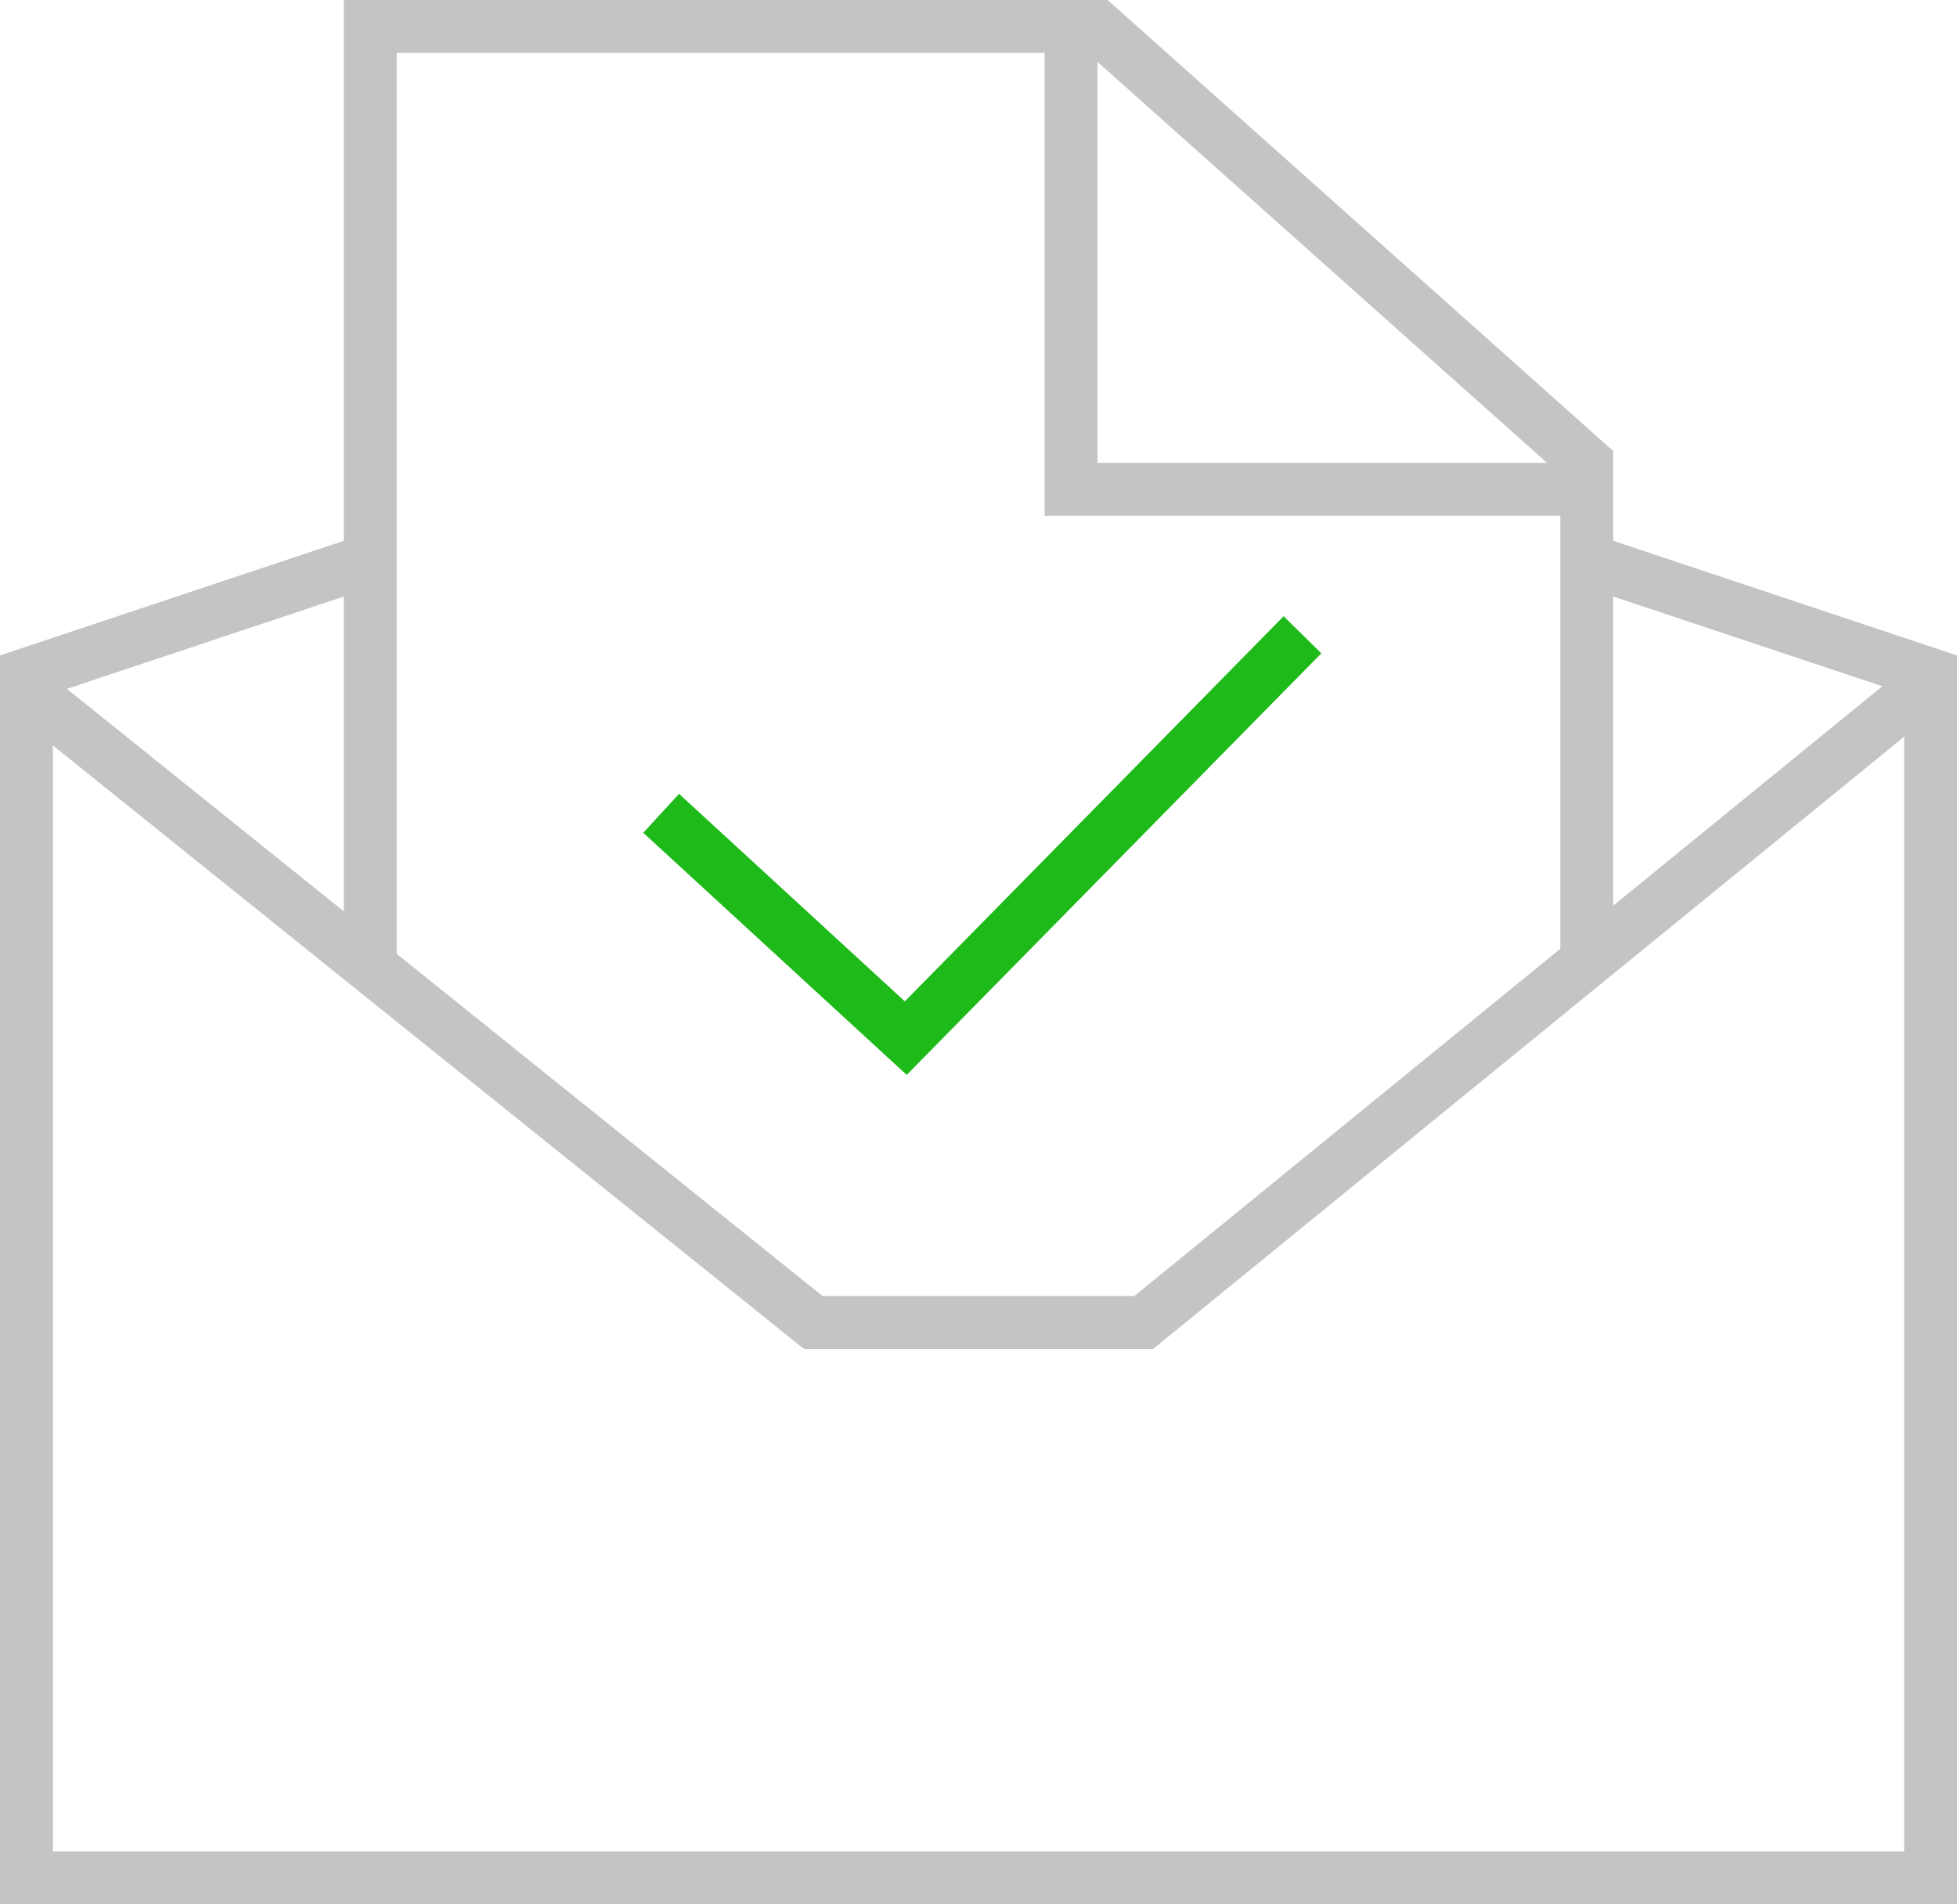
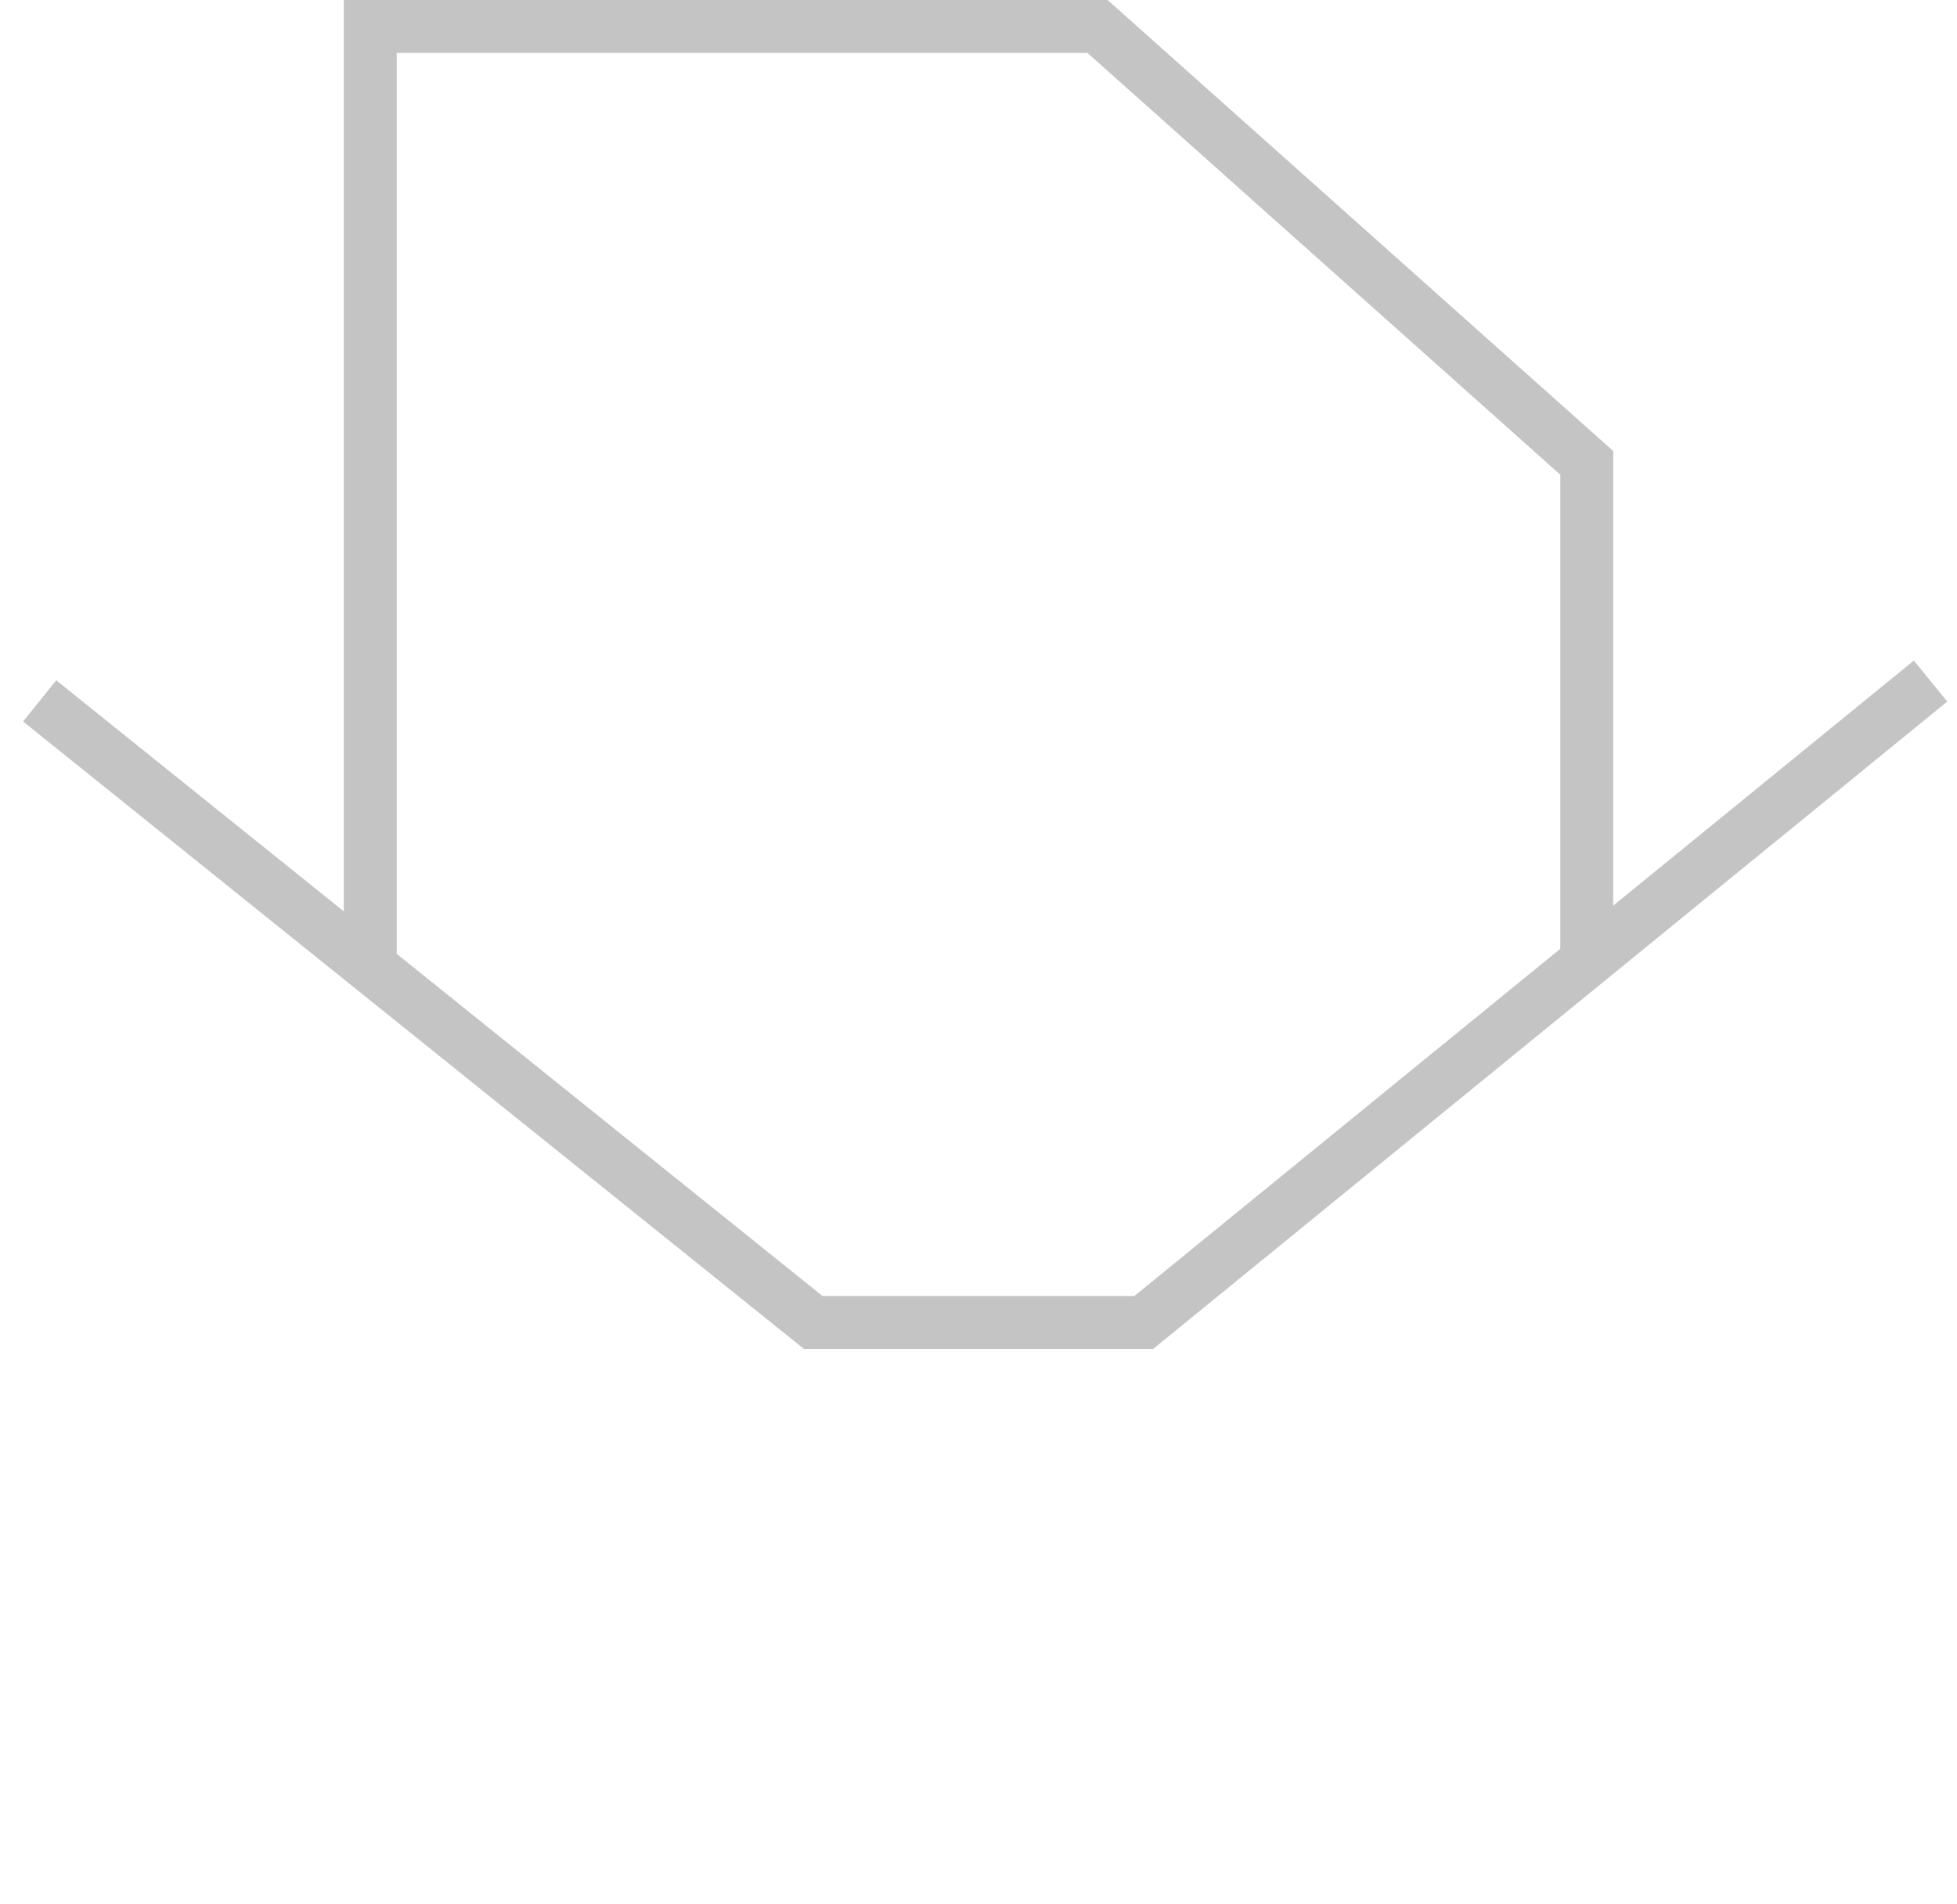
<svg xmlns="http://www.w3.org/2000/svg" width="148" height="144" viewBox="0 0 148 144" fill="none">
-   <path d="M120.5 42.5L146 51V142H2V51L27.5 42.5" stroke="#C4C4C4" stroke-width="4" />
  <path d="M120 72.5V35L83 2H28V73" stroke="#C4C4C4" stroke-width="4" />
-   <path d="M81 2V37H120" stroke="#C4C4C4" stroke-width="4" />
-   <path d="M50 61.5L68.5 78.5L98.5 48" stroke="#1EBA1A" stroke-width="4" />
  <path d="M3 53L61.5 100H86.5L146 51.5" stroke="#C4C4C4" stroke-width="4" />
</svg>